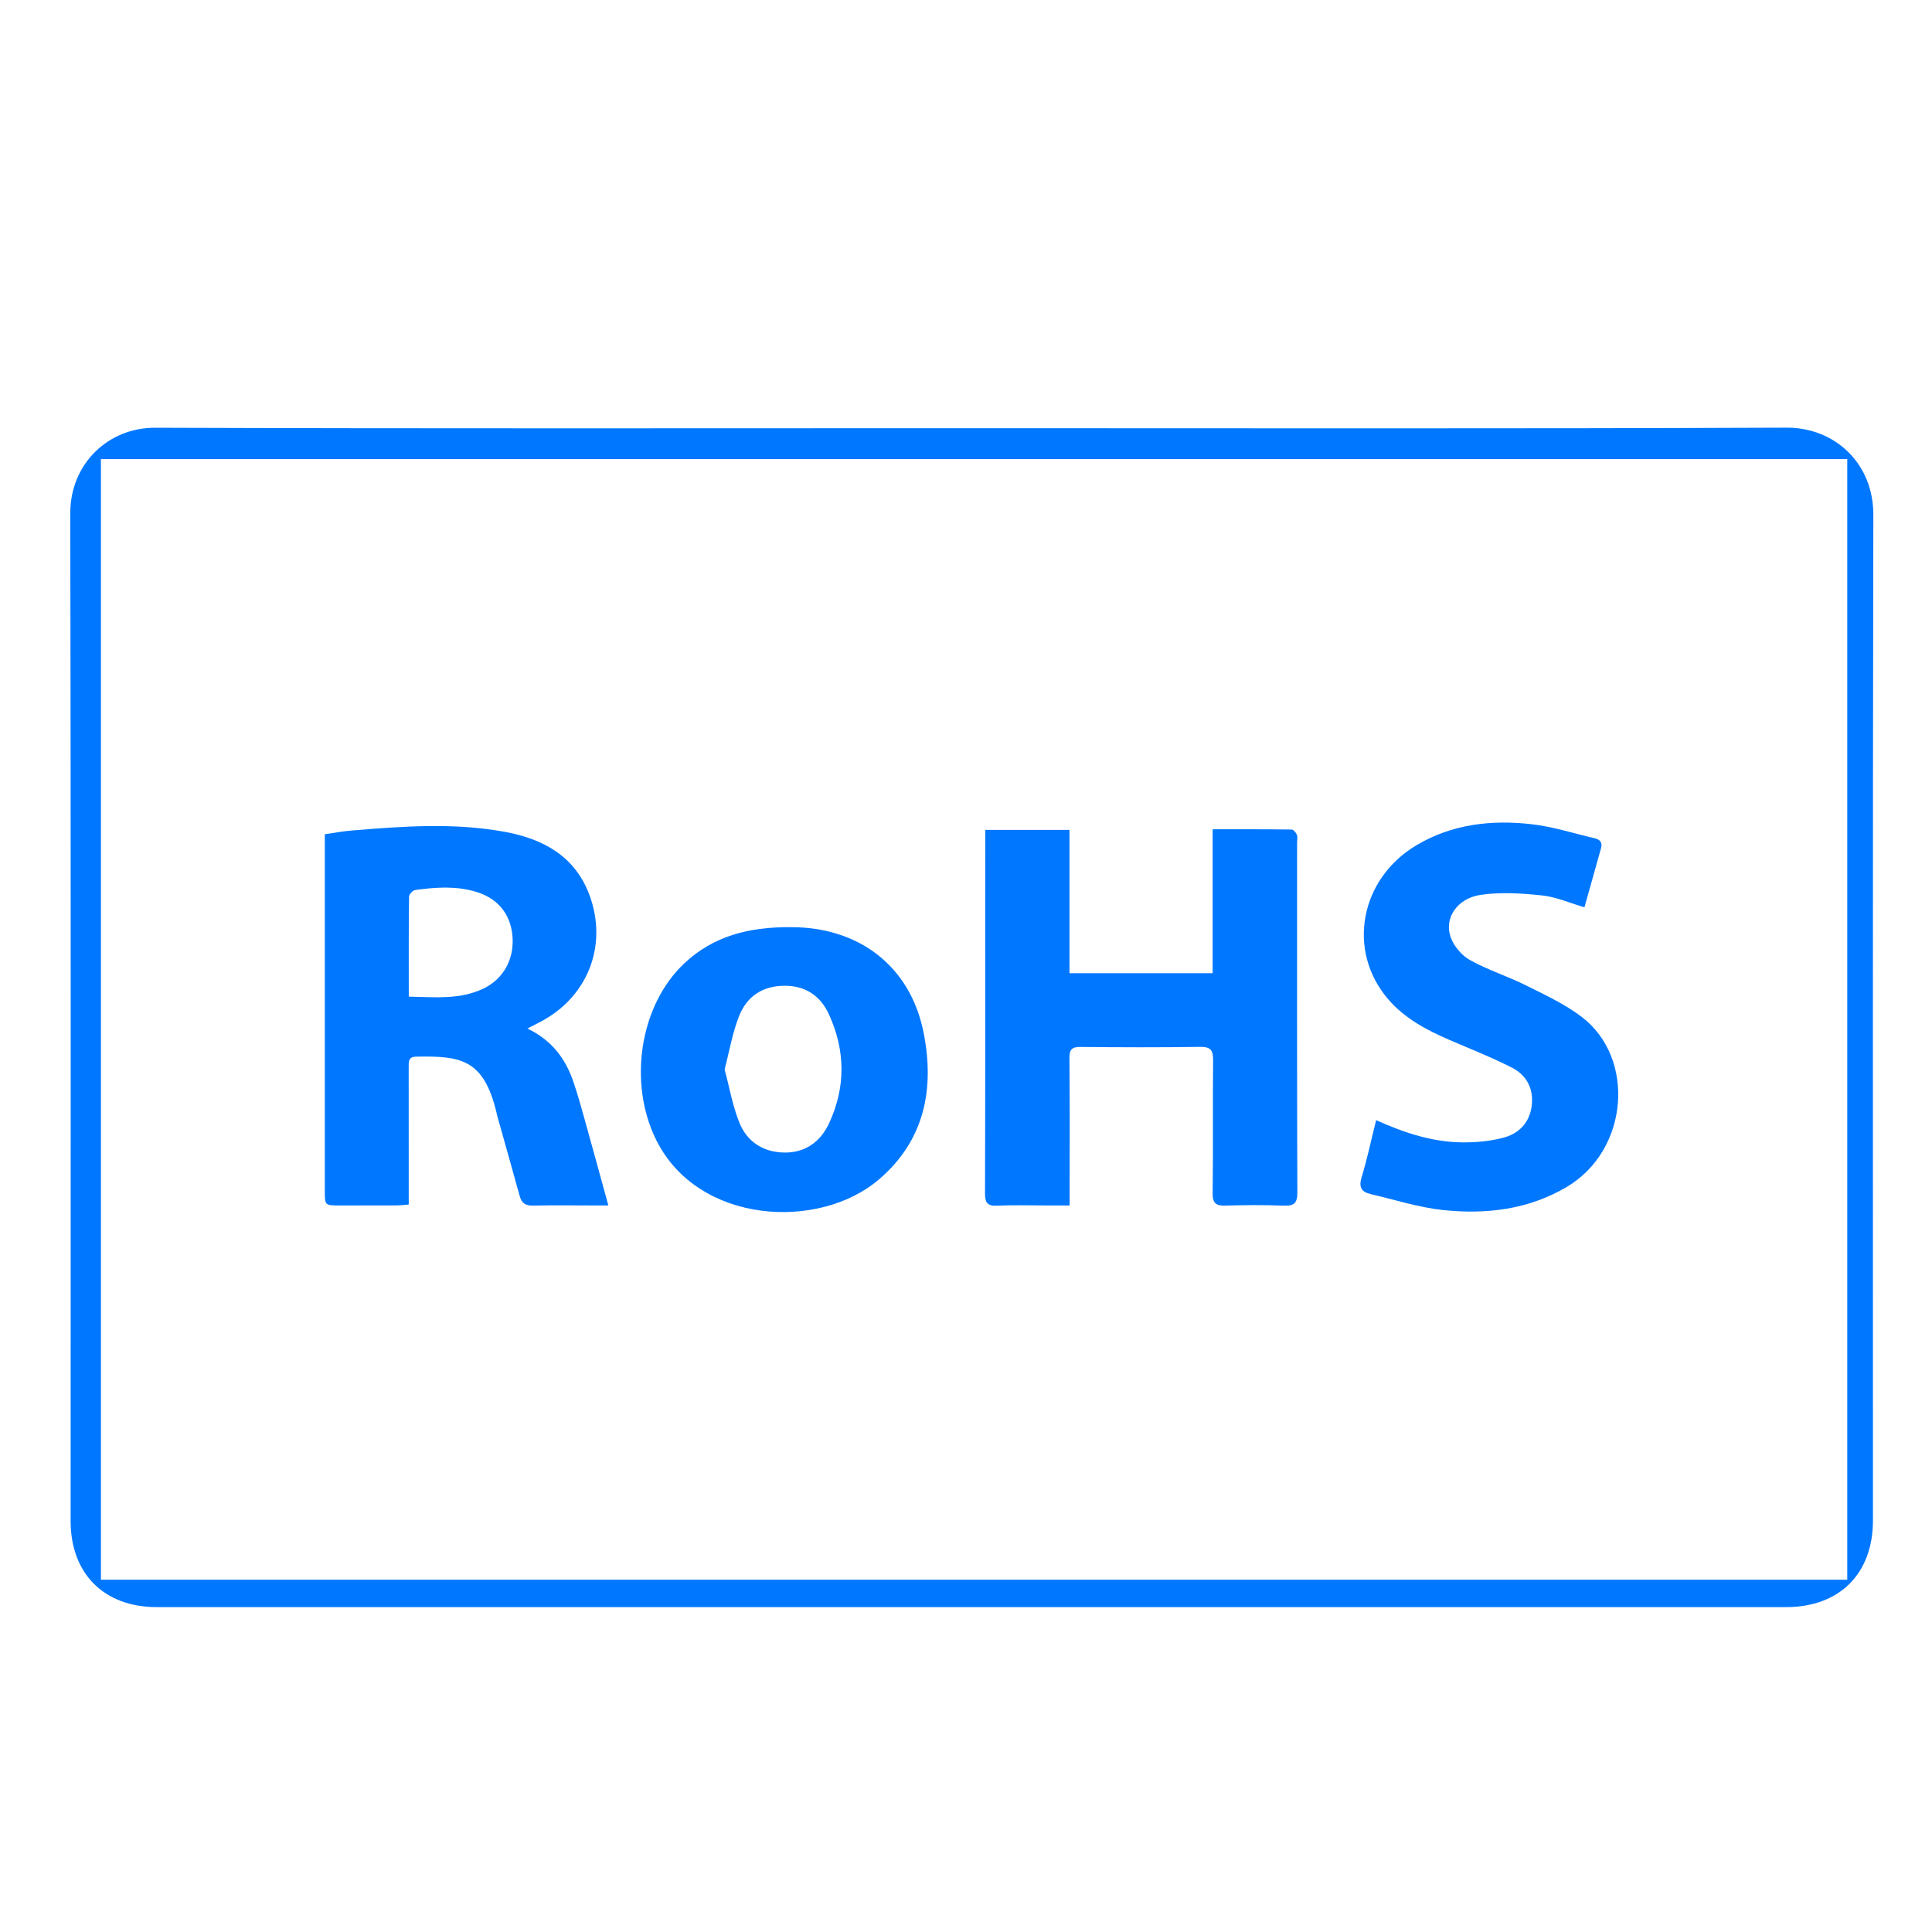
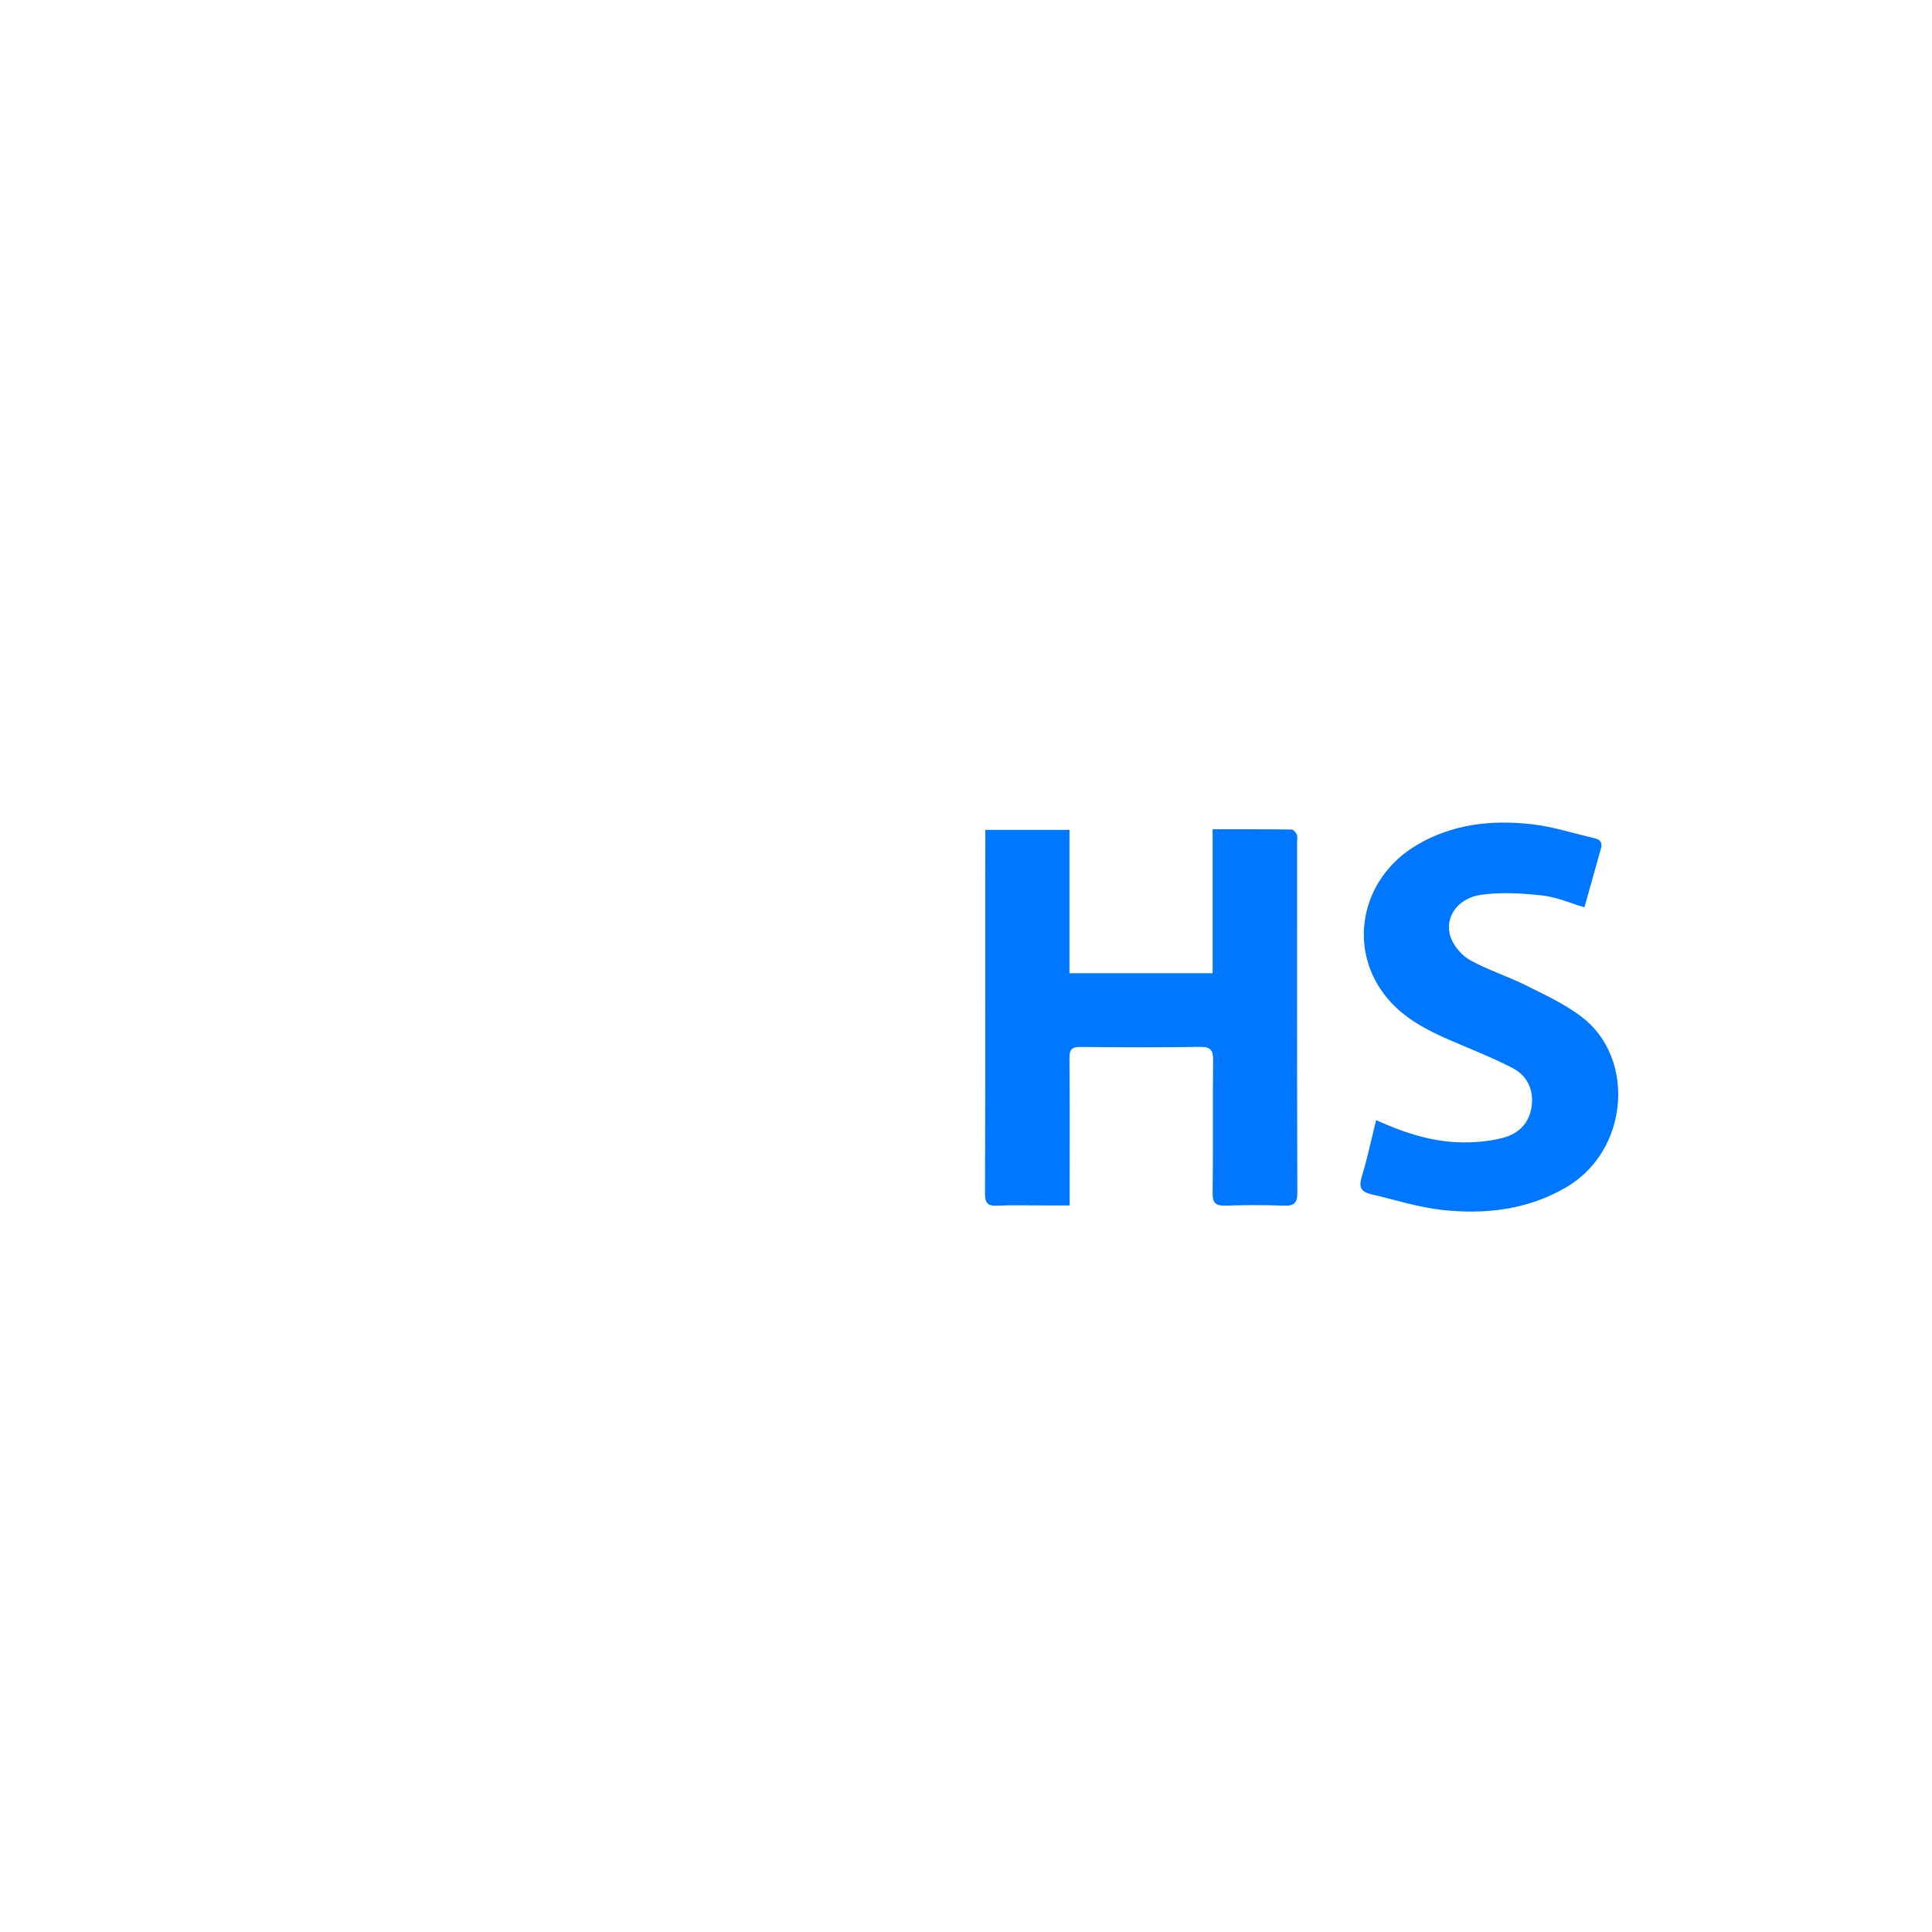
<svg xmlns="http://www.w3.org/2000/svg" version="1.1" id="katman_1" x="0px" y="0px" viewBox="0 0 500 500" style="enable-background:new 0 0 500 500;" xml:space="preserve">
  <style type="text/css">
	.st0{fill:#0077FF;}
</style>
-   <path class="st0" d="M251.41,110.82c70.33,0,140.66,0.15,210.98-0.14c12.38-0.05,22.46,9.16,22.43,22.56  c-0.18,86.75-0.09,173.51-0.1,260.26c0,13.78-8.67,22.42-22.47,22.42c-140.56,0-281.12,0-421.68,0c-13.64,0-22.29-8.65-22.29-22.28  c0-86.94,0.08-173.88-0.09-260.83c-0.02-12.71,9.75-22.15,21.95-22.11C110.56,110.95,180.98,110.82,251.41,110.82  C251.41,110.83,251.41,110.83,251.41,110.82z M478.07,408.82c0-96.87,0-193.39,0-290.01c-150.76,0-301.35,0-451.95,0  c0,96.79,0,193.38,0,290.01C176.86,408.82,327.38,408.82,478.07,408.82z" />
  <path class="st0" d="M255,214.78c7.43,0,14.46,0,21.78,0c0,12.4,0,24.63,0,37.09c12.41,0,24.52,0,37.05,0c0-12.31,0-24.61,0-37.25  c7.09,0,13.76-0.03,20.43,0.06c0.48,0.01,1.12,0.78,1.36,1.33c0.24,0.56,0.07,1.3,0.07,1.96c0,30.21-0.04,60.41,0.06,90.62  c0.01,2.8-0.85,3.54-3.53,3.43c-5-0.2-10.01-0.16-15.01-0.01c-2.5,0.08-3.42-0.56-3.38-3.27c0.16-11.42-0.01-22.84,0.12-34.26  c0.03-2.64-0.58-3.6-3.41-3.55c-10.29,0.16-20.58,0.12-30.87,0.02c-2.21-0.02-2.92,0.59-2.9,2.87c0.11,11.52,0.05,23.03,0.05,34.55  c0,1.02,0,2.05,0,3.6c-2.23,0-4.26,0-6.29,0c-4.15,0-8.31-0.14-12.46,0.06c-2.54,0.12-3.15-0.75-3.15-3.22  c0.09-25.58,0.05-51.16,0.05-76.74C255,226.42,255,220.76,255,214.78z" />
-   <path class="st0" d="M136.49,266.19c6.36,3.02,9.89,7.85,11.92,13.82c1.09,3.21,2,6.48,2.91,9.74c2.02,7.24,4,14.5,6.12,22.22  c-1.37,0-2.64,0-3.9,0c-5.19,0-10.38-0.08-15.57,0.04c-1.94,0.05-2.97-0.62-3.47-2.46c-1.87-6.8-3.8-13.59-5.71-20.39  c-0.13-0.45-0.22-0.92-0.33-1.37c-3.33-13.71-9.22-14.54-20.77-14.33c-1.99,0.04-1.93,1.29-1.92,2.68  c0.02,10.76,0.01,21.52,0.01,32.28c0,1.02,0,2.04,0,3.32c-1.23,0.09-2.23,0.22-3.23,0.22c-4.91,0.02-9.82,0.01-14.72,0.01  c-3.76,0-3.77-0.01-3.77-3.92c0-12.27,0-24.54,0-36.81c0-17.27,0-34.54,0-51.82c0-1.03,0-2.06,0-3.51c2.36-0.34,4.63-0.78,6.93-0.97  c13.26-1.1,26.55-2.09,39.76,0.36c9.96,1.85,18.2,6.37,21.89,16.57c4.73,13.1-0.72,26.51-13.17,32.77  C138.64,265.06,137.85,265.48,136.49,266.19z M105.79,257.93c6.83,0.13,13.24,0.82,19.29-2.07c5.25-2.51,8.08-7.71,7.54-13.69  c-0.51-5.68-3.86-9.72-9.47-11.39c-5.19-1.55-10.45-1.16-15.69-0.45c-0.63,0.09-1.6,1.13-1.6,1.75  C105.75,240.56,105.79,249.03,105.79,257.93z" />
  <path class="st0" d="M356.14,289.89c7.42,3.36,14.68,5.69,22.41,5.76c3.44,0.03,6.99-0.31,10.31-1.15c4.23-1.07,7.07-3.95,7.57-8.51  c0.47-4.29-1.4-7.76-5.09-9.65c-5.26-2.7-10.8-4.86-16.23-7.21c-5.93-2.56-11.61-5.57-15.88-10.56  c-10.76-12.57-7.29-31.14,7.39-39.85c9.24-5.48,19.41-6.59,29.79-5.41c5.47,0.62,10.81,2.37,16.2,3.61c1.4,0.32,2.17,1.03,1.73,2.61  c-1.43,5.06-2.85,10.13-4.29,15.28c-3.75-1.1-7.26-2.67-10.89-3.06c-5.28-0.56-10.75-0.93-15.96-0.16  c-6.21,0.92-9.59,6.18-7.7,11.15c0.86,2.26,2.87,4.6,4.99,5.76c4.59,2.54,9.68,4.15,14.39,6.5c4.95,2.47,10.08,4.84,14.45,8.16  c14.02,10.65,12.27,34.54-3.94,44.07c-9.95,5.85-20.85,7.1-31.98,5.92c-6.31-0.67-12.47-2.67-18.69-4.12  c-2.32-0.54-3.13-1.72-2.35-4.3C353.83,299.97,354.85,295.08,356.14,289.89z" />
-   <path class="st0" d="M204.66,239.95c17.5-0.04,30.93,9.97,34.37,27.31c2.88,14.53,0.26,27.92-11.61,38.02  c-15.52,13.22-46.69,11.57-57.56-10.19c-7.34-14.68-4.4-34.83,7.24-45.78C184.49,242.36,193.63,239.86,204.66,239.95z   M187.53,276.75c1.28,4.78,2.08,9.54,3.87,13.9c2,4.89,6.18,7.56,11.59,7.63c5.5,0.07,9.39-2.86,11.6-7.63  c4.32-9.33,4.21-18.84-0.07-28.15c-2.21-4.82-6.1-7.46-11.67-7.39c-5.57,0.08-9.53,2.8-11.5,7.67  C189.58,267.14,188.8,271.92,187.53,276.75z" />
</svg>